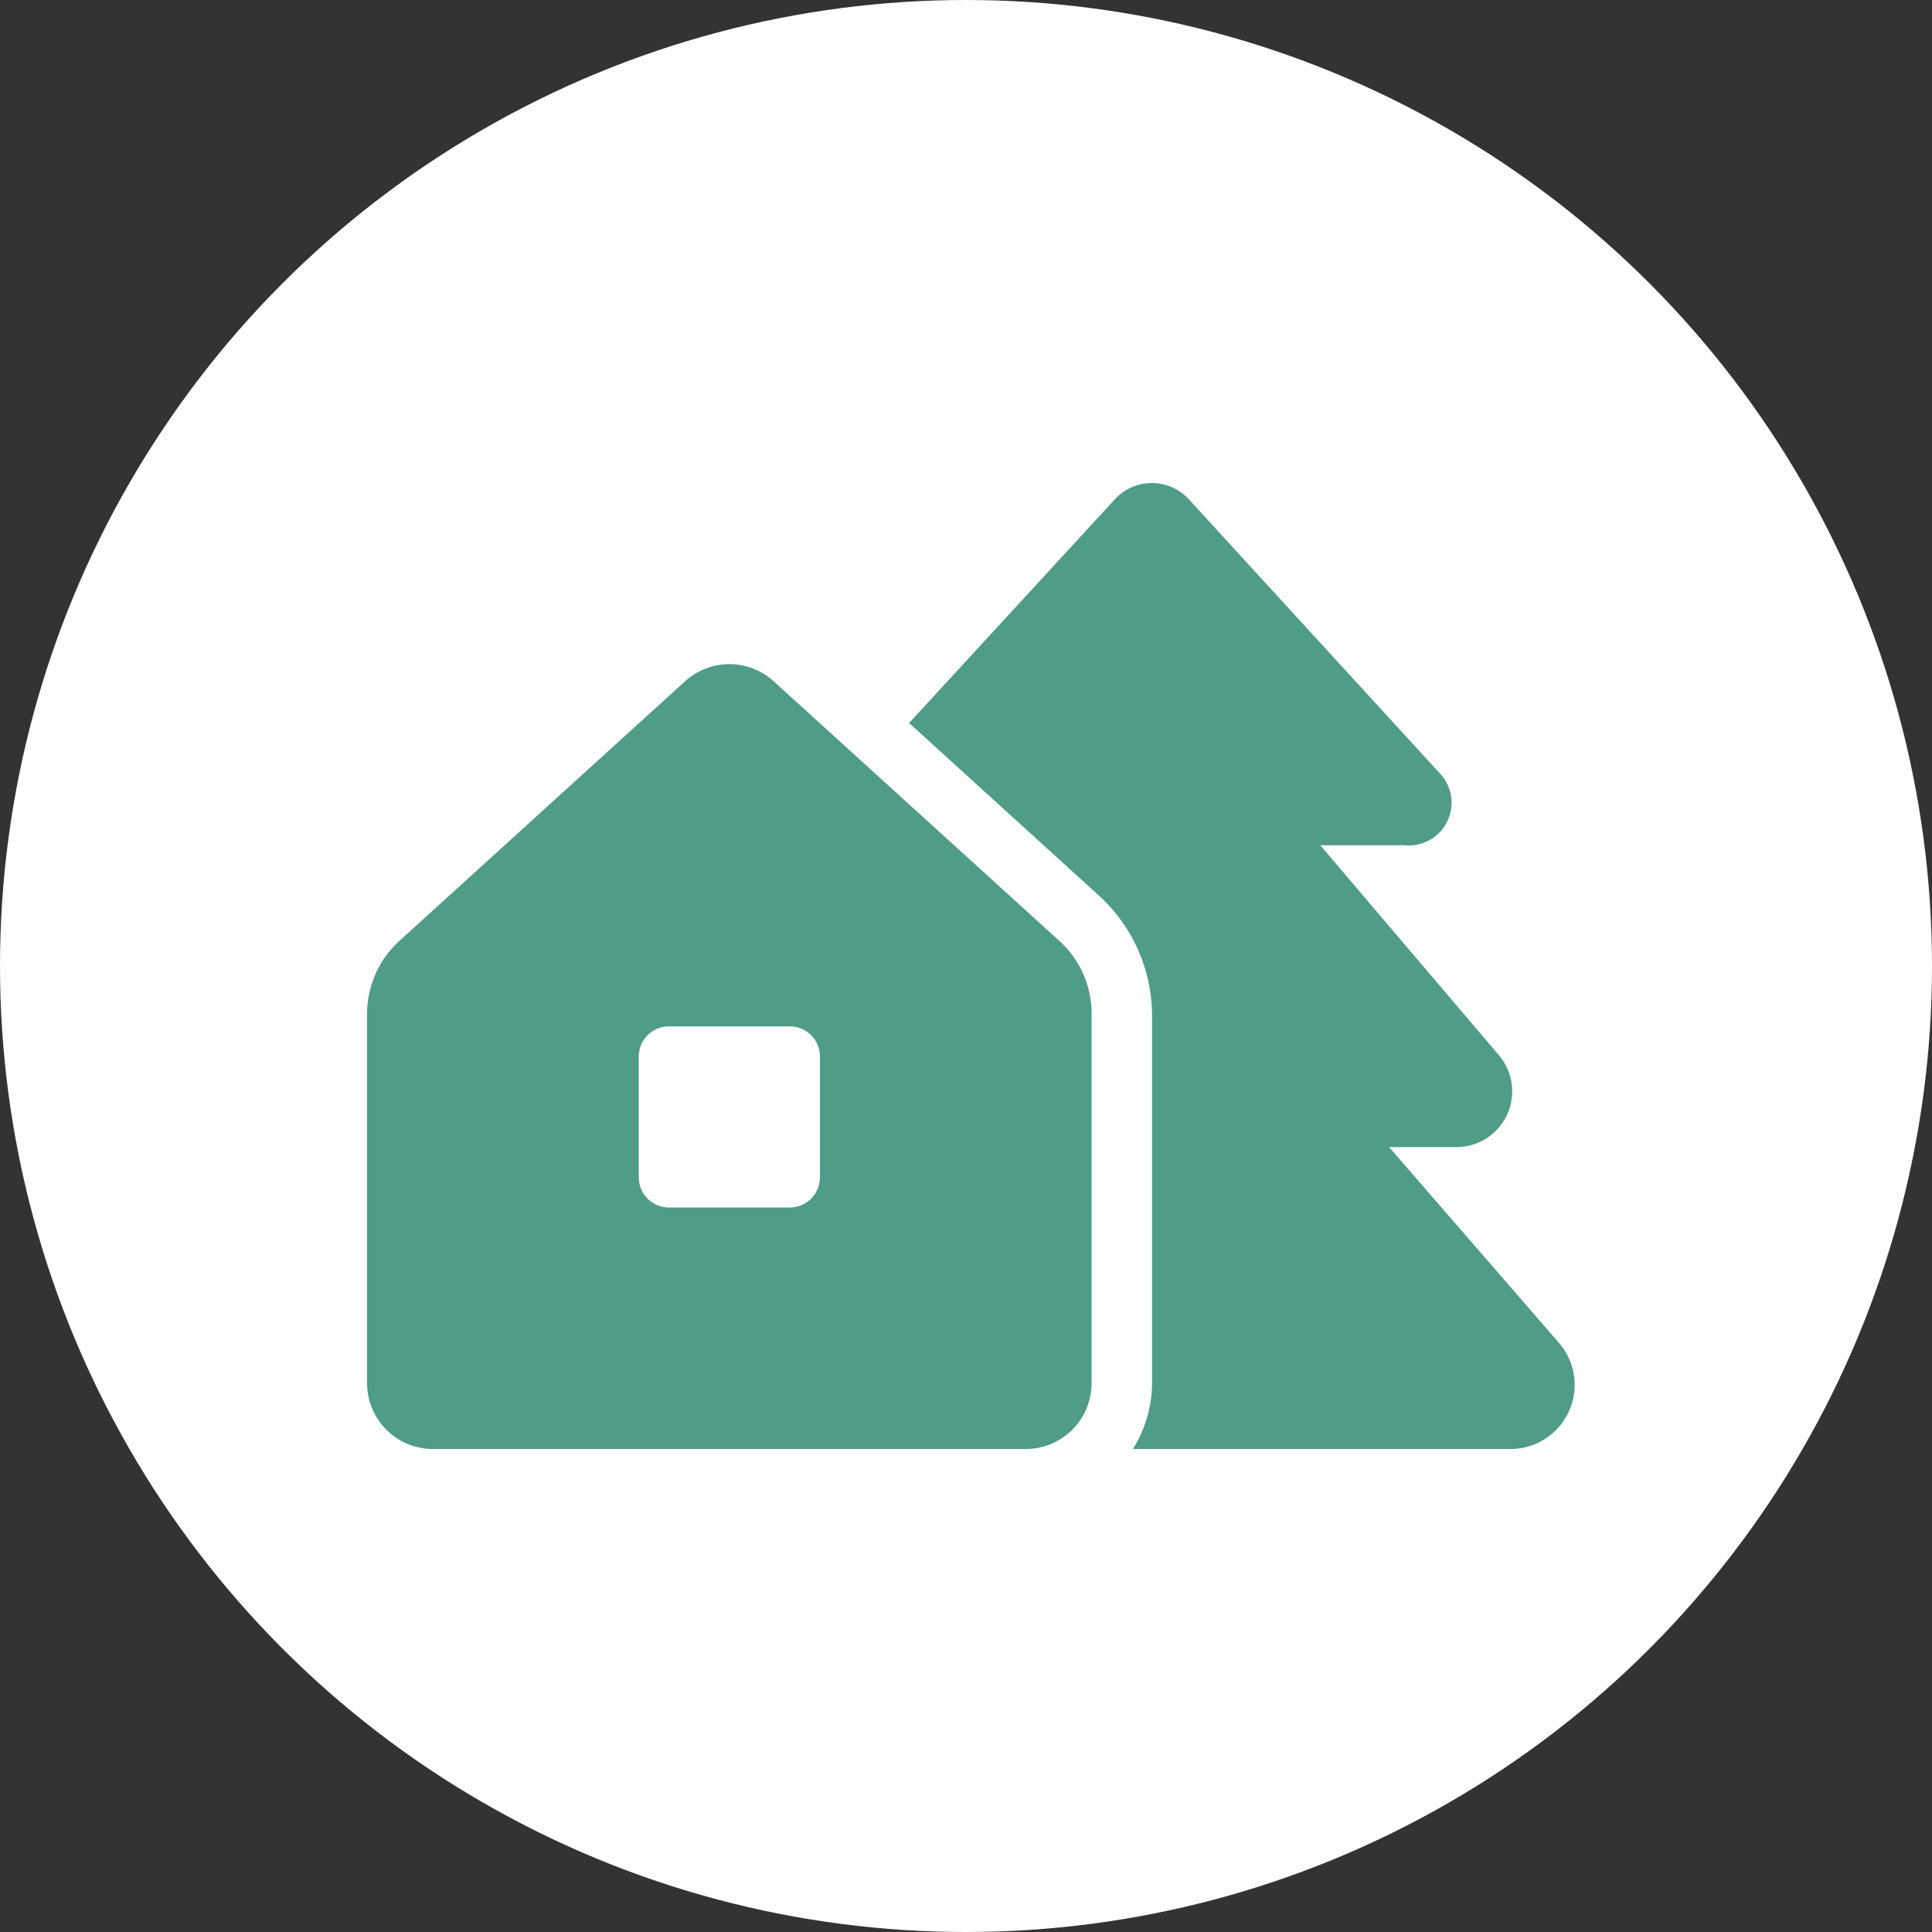
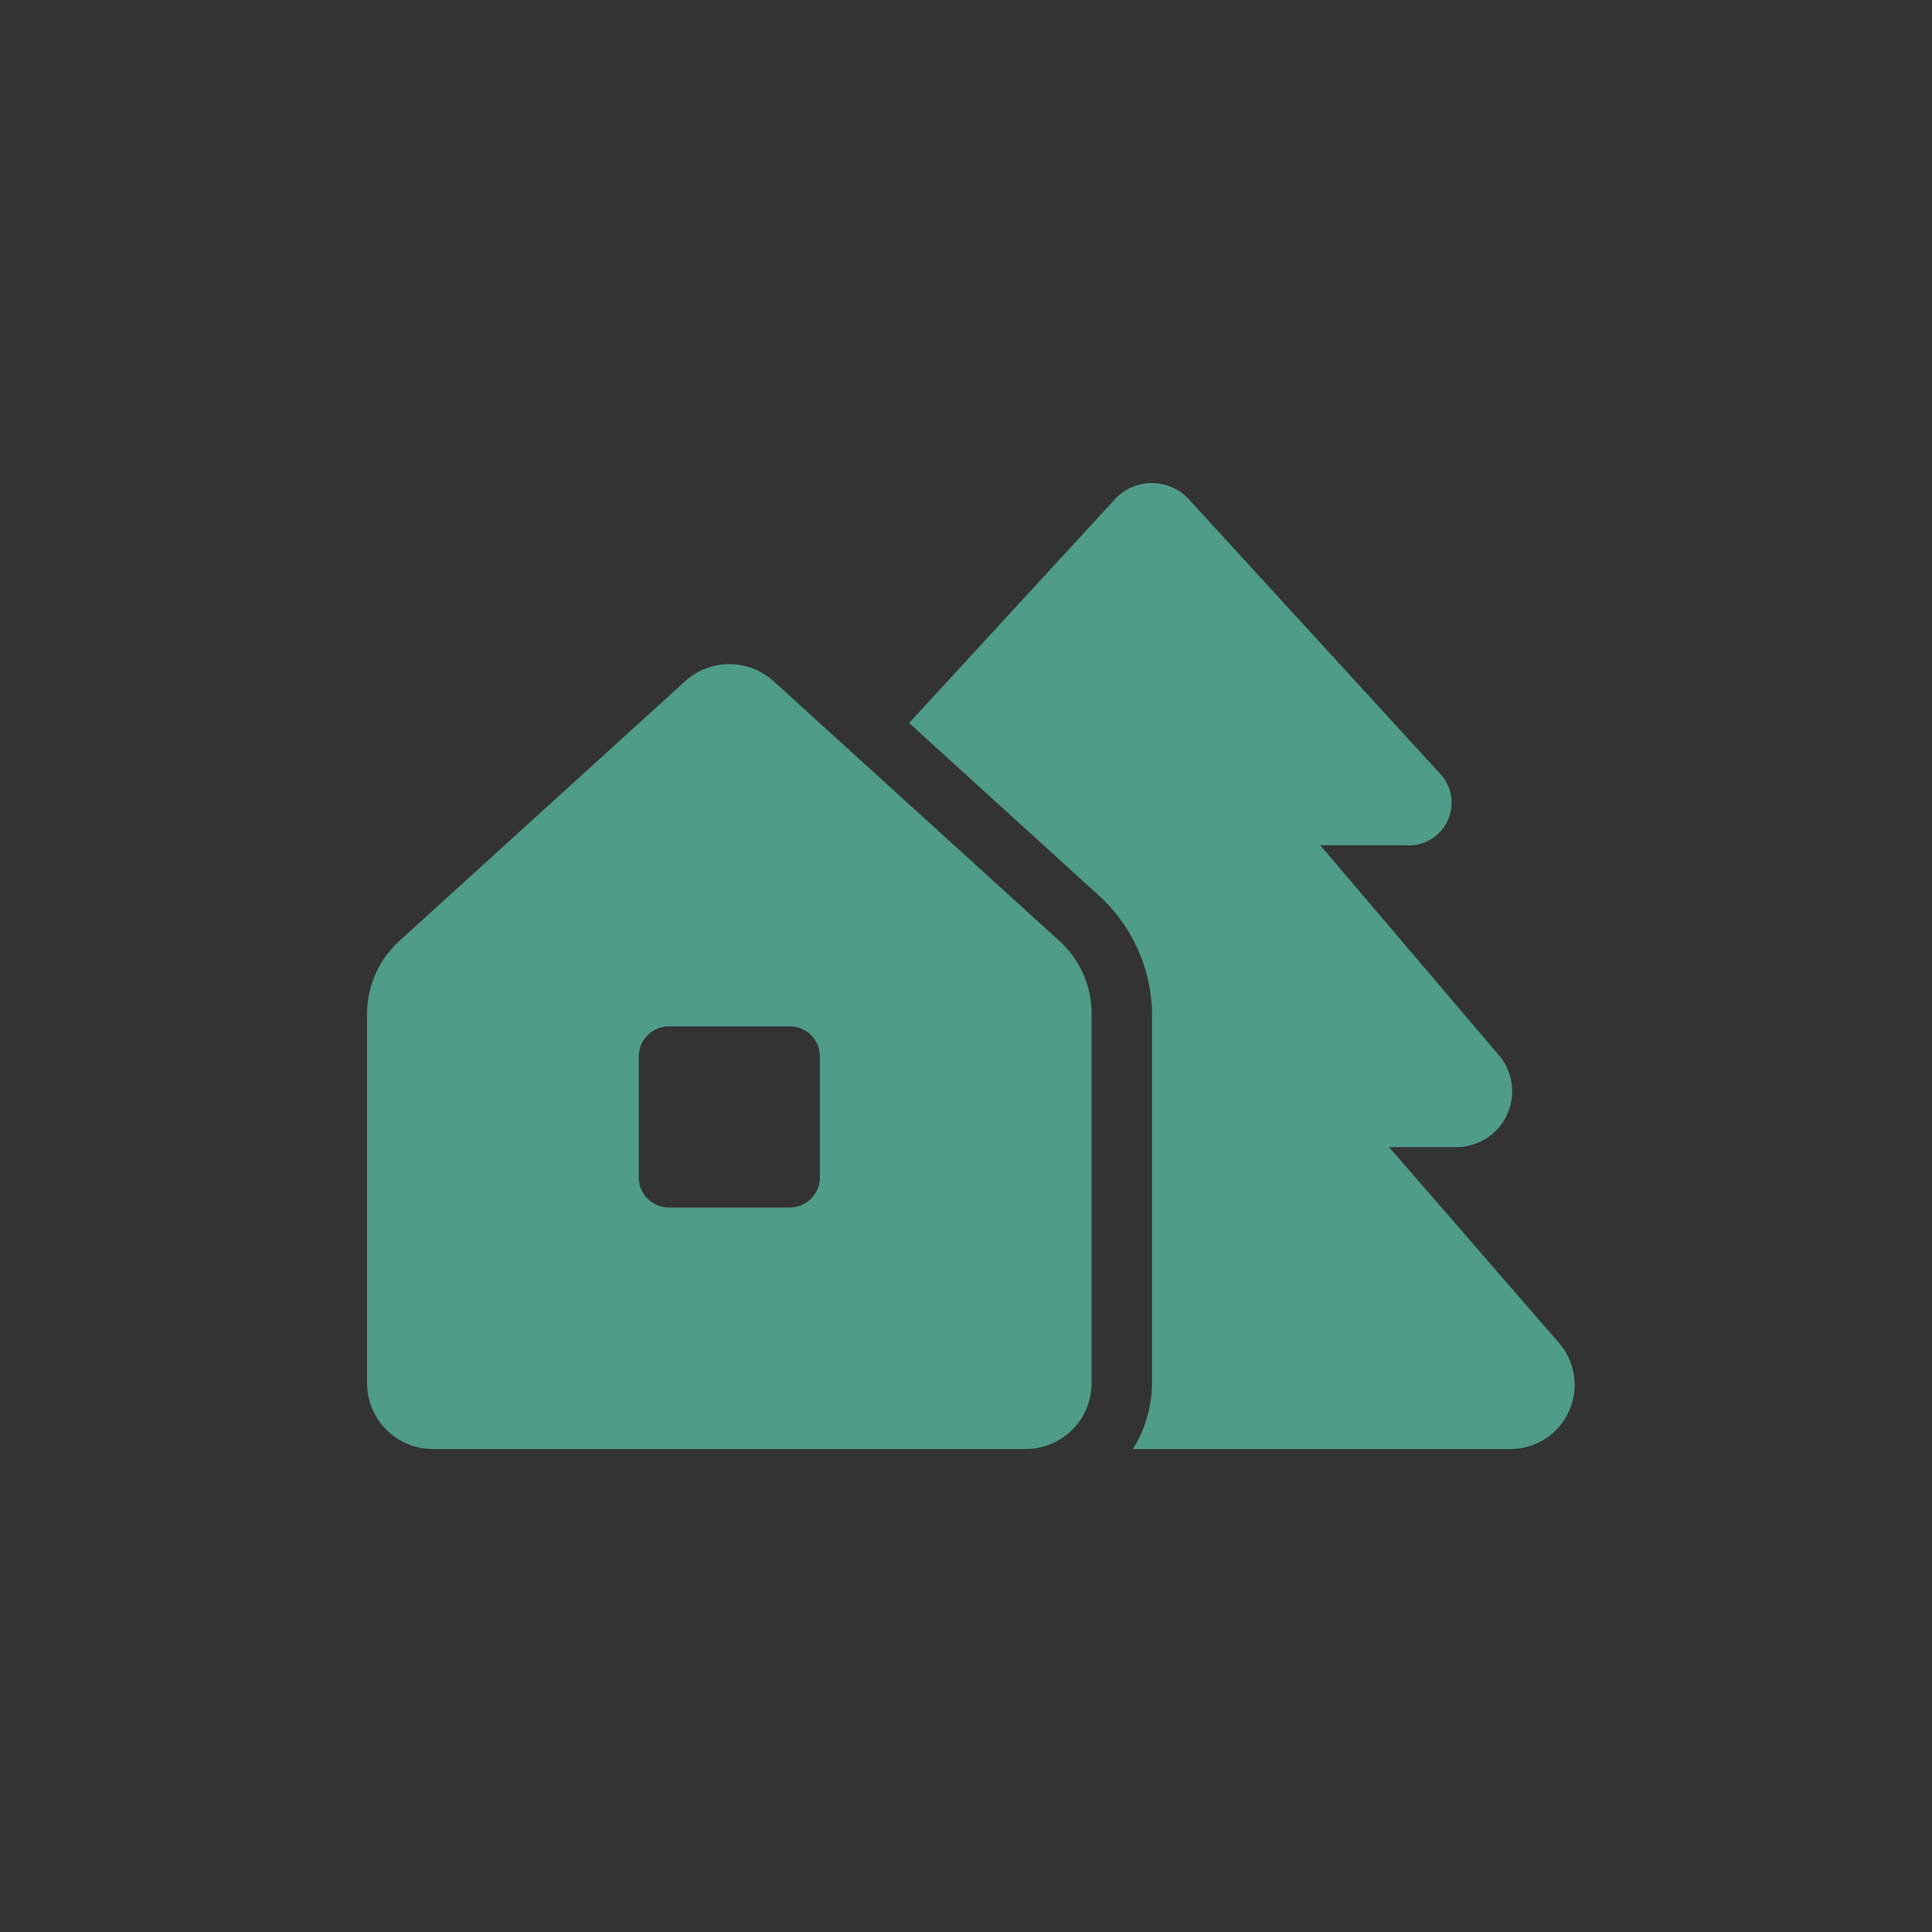
<svg xmlns="http://www.w3.org/2000/svg" width="100" height="100" viewBox="0 0 100 100">
  <rect x="0" y="0" width="100" height="100" fill="#333333" stroke="none" />
  <g id="icon-resident-life" transform="translate(-936 -1251)">
-     <circle id="Ellipse_2" data-name="Ellipse 2" cx="50" cy="50" r="50" transform="translate(936 1251)" fill="#fff" />
    <path id="house-tree" d="M21.045,10.263a3.407,3.407,0,0,0-4.586,0L1.674,23.7A5.108,5.108,0,0,0,0,27.48V46.591A3.409,3.409,0,0,0,3.409,50H34.092A3.407,3.407,0,0,0,37.5,46.594l0-19.133A5.055,5.055,0,0,0,35.831,23.7Zm2.393,25.673A1.558,1.558,0,0,1,21.875,37.5h-6.25a1.558,1.558,0,0,1-1.562-1.562v-6.25a1.559,1.559,0,0,1,1.563-1.563h6.251a1.556,1.556,0,0,1,1.561,1.563Zm38.241,8.555L52.9,34.374H56.33a2.887,2.887,0,0,0,2.27-4.736L49.336,18.75h4.37A2.21,2.21,0,0,0,55.6,15.112L42.5.806a2.6,2.6,0,0,0-3.76,0L28.056,12.422,37.929,21.4a8.422,8.422,0,0,1,2.7,6.075V46.591A6.47,6.47,0,0,1,39.638,50H59.257A3.32,3.32,0,0,0,61.678,44.491Z" transform="translate(955 1276)" fill="#4f9c88" />
  </g>
</svg>